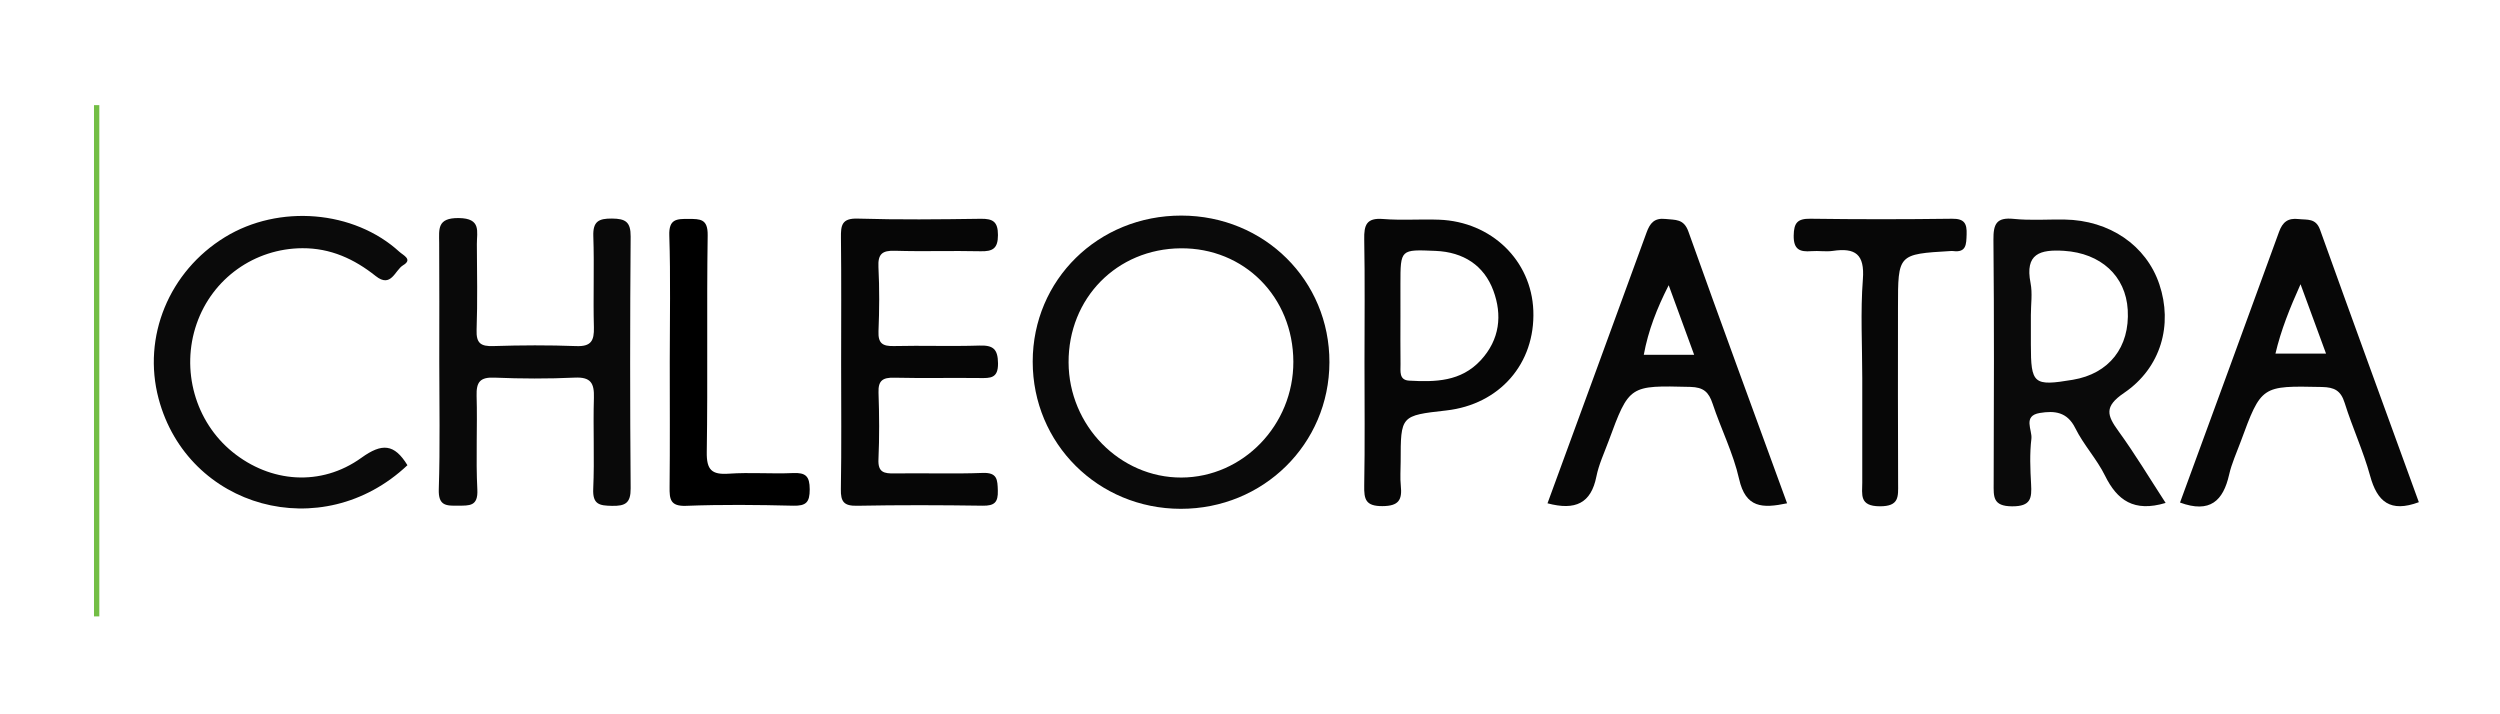
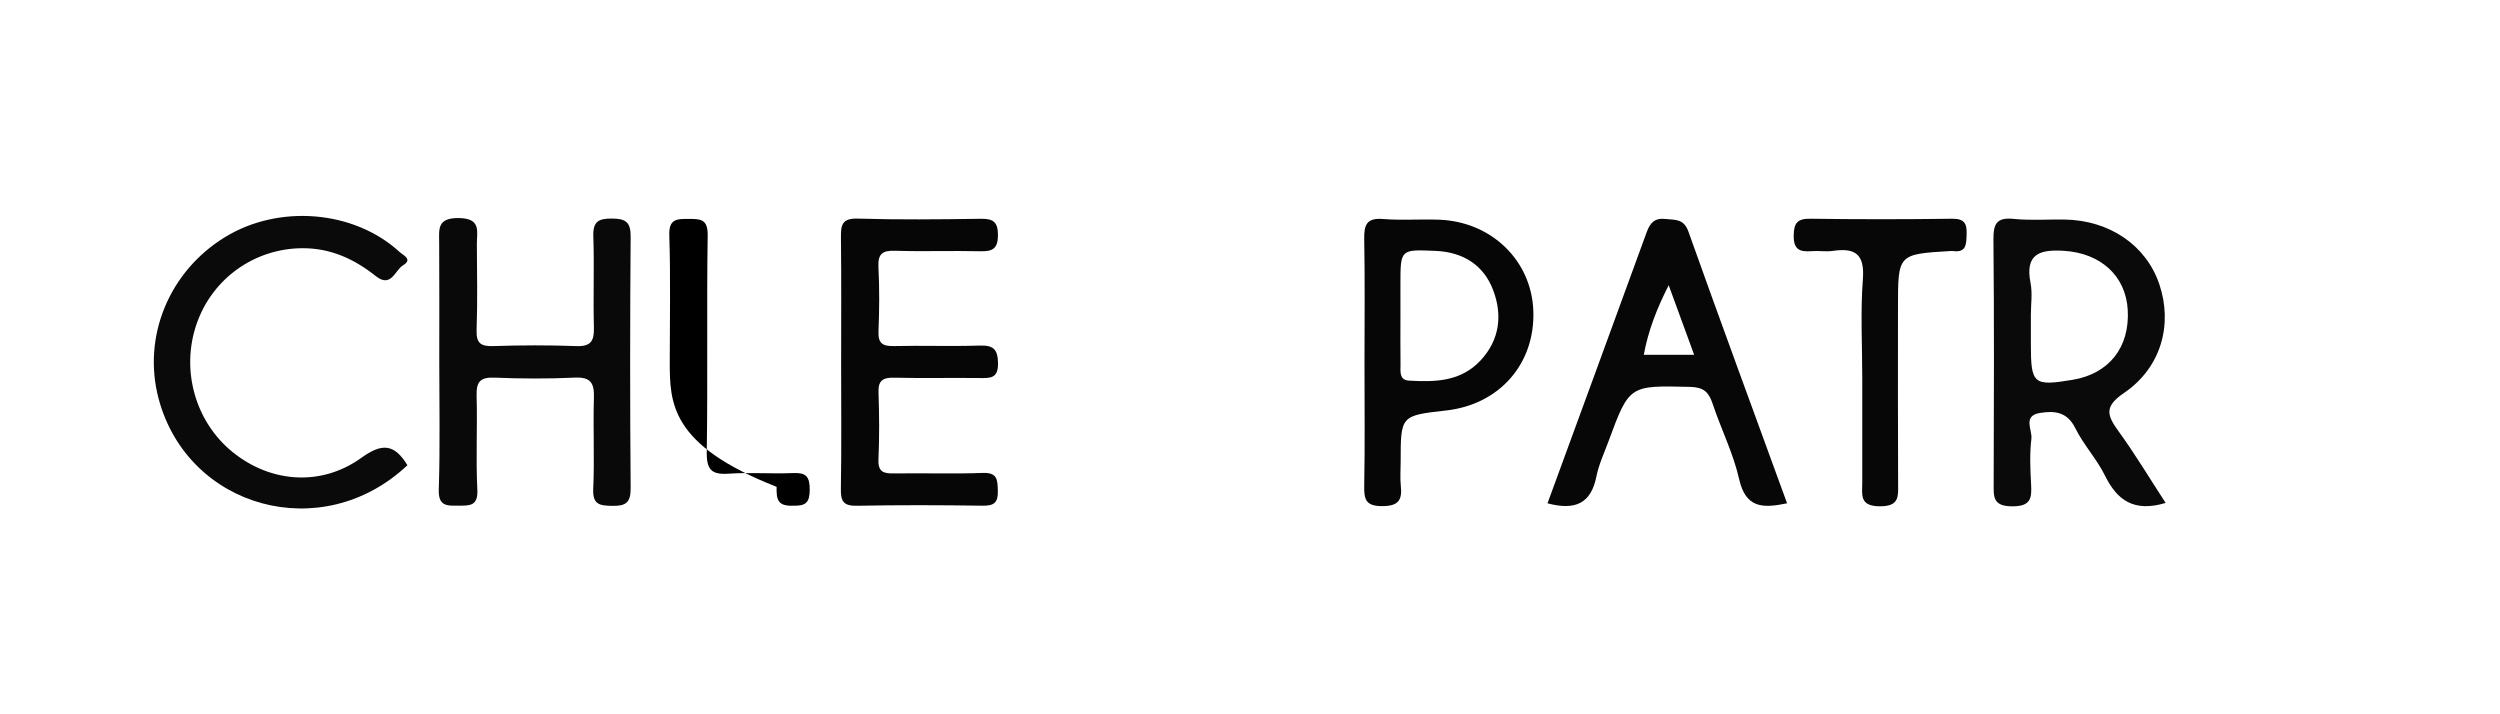
<svg xmlns="http://www.w3.org/2000/svg" version="1.1" id="Layer_1" x="0px" y="0px" width="350px" height="100px" viewBox="0 0 350 100" xml:space="preserve">
  <g>
    <g>
-       <path fill="#0A0A0A" d="M186.119,50.725c-0.027,11.44-9.254,20.527-20.825,20.51c-11.555-0.017-20.723-9.138-20.715-20.611    c0.008-11.459,9.176-20.458,20.824-20.442C177.015,30.2,186.147,39.254,186.119,50.725z M165.294,34.763    c-8.941,0.078-15.726,6.985-15.693,15.975c0.032,8.843,7.191,16.149,15.796,16.118c8.626-0.03,15.699-7.351,15.672-16.221    C181.04,41.577,174.191,34.685,165.294,34.763z" />
      <path fill="#0A0A0A" d="M303.189,70.41c-4.437,1.335-6.788-0.372-8.492-3.826c-1.149-2.33-3.004-4.312-4.155-6.641    c-1.141-2.31-2.933-2.457-4.956-2.129c-2.447,0.397-1.043,2.392-1.19,3.608c-0.253,2.091-0.161,4.24-0.044,6.355    c0.11,1.979-0.021,3.119-2.657,3.109c-2.744-0.01-2.588-1.383-2.582-3.24c0.037-11.357,0.077-22.714-0.032-34.07    c-0.021-2.225,0.417-3.18,2.848-2.931c2.348,0.241,4.738,0.053,7.108,0.09c6.308,0.1,11.437,3.614,13.272,9.069    c1.897,5.64,0.261,11.672-4.949,15.211c-2.816,1.912-2.375,3.138-0.769,5.353C298.906,63.556,300.937,66.949,303.189,70.41z     M284.322,44.107c0,1.372,0,2.743,0,4.115c0,5.559,0.365,5.867,5.864,4.948c5.084-0.85,7.999-4.555,7.698-9.785    c-0.276-4.786-3.801-7.937-8.899-8.267c-3.384-0.219-5.521,0.391-4.707,4.51C284.561,41.068,284.322,42.611,284.322,44.107z" />
      <path fill="#090909" d="M61.498,50.506c0-5.5,0.024-11.001-0.013-16.501c-0.013-1.93-0.312-3.509,2.736-3.477    c3.201,0.034,2.531,1.896,2.54,3.651c0.02,4,0.104,8.004-0.037,11.999c-0.066,1.869,0.569,2.33,2.342,2.272    c3.871-0.126,7.753-0.142,11.623,0.003c2.071,0.078,2.508-0.754,2.457-2.629c-0.117-4.247,0.067-8.503-0.081-12.749    c-0.072-2.074,0.737-2.494,2.613-2.478c1.87,0.016,2.63,0.45,2.613,2.513c-0.092,11.75-0.094,23.502,0.001,35.252    c0.017,2.082-0.755,2.492-2.615,2.457c-1.744-0.033-2.724-0.181-2.625-2.38c0.192-4.242-0.034-8.501,0.095-12.747    c0.062-2.036-0.425-2.93-2.672-2.826c-3.742,0.173-7.503,0.158-11.247,0.003c-2.016-0.084-2.559,0.608-2.503,2.544    c0.127,4.372-0.12,8.758,0.103,13.122c0.122,2.382-1.117,2.241-2.714,2.26c-1.646,0.019-2.758,0.03-2.684-2.289    C61.625,62.511,61.498,56.507,61.498,50.506z" />
      <path fill="#070707" d="M216.65,70.464c4.664-12.737,9.281-25.318,13.868-37.91c0.472-1.296,1.077-2.077,2.657-1.898    c1.368,0.155,2.552-0.057,3.2,1.761c4.5,12.626,9.135,25.205,13.816,38.045c-3.465,0.728-5.8,0.66-6.717-3.402    c-0.815-3.611-2.535-7.009-3.711-10.549c-0.537-1.616-1.262-2.299-3.116-2.344c-8.54-0.207-8.543-0.283-11.455,7.616    c-0.603,1.635-1.363,3.245-1.699,4.937C222.752,70.448,220.573,71.509,216.65,70.464z M237.183,49.676    c-1.256-3.431-2.346-6.412-3.566-9.746c-1.653,3.254-2.857,6.322-3.488,9.746C232.561,49.676,234.66,49.676,237.183,49.676z" />
-       <path fill="#070707" d="M305.203,70.359c4.66-12.718,9.285-25.3,13.864-37.9c0.499-1.373,1.242-1.961,2.727-1.791    c1.218,0.139,2.418-0.161,3.011,1.491c4.569,12.732,9.213,25.437,13.833,38.148c-3.994,1.486-5.825-0.049-6.819-3.681    c-0.95-3.47-2.49-6.774-3.564-10.215c-0.543-1.739-1.441-2.196-3.193-2.232c-8.462-0.175-8.463-0.233-11.383,7.701    c-0.559,1.518-1.249,3.011-1.603,4.577C311.251,70.099,309.41,71.901,305.203,70.359z M322.076,39.791    c-1.52,3.386-2.736,6.417-3.513,9.711c2.398,0,4.623,0,7.081,0C324.44,46.227,323.348,43.255,322.076,39.791z" />
      <path fill="#060606" d="M117.759,50.889c0-5.866,0.041-11.733-0.026-17.598c-0.02-1.722,0.09-2.755,2.342-2.687    c5.736,0.172,11.482,0.109,17.222,0.026c1.721-0.025,2.416,0.409,2.416,2.278c0,1.886-0.731,2.307-2.437,2.267    c-3.992-0.094-7.99,0.057-11.98-0.068c-1.794-0.056-2.407,0.454-2.315,2.295c0.151,2.988,0.129,5.993,0.007,8.983    c-0.069,1.691,0.578,2.099,2.152,2.062c3.992-0.093,7.99,0.06,11.98-0.069c1.918-0.062,2.578,0.479,2.602,2.485    c0.026,2.125-1.075,2.079-2.566,2.061c-3.993-0.049-7.989,0.046-11.981-0.047c-1.587-0.037-2.243,0.396-2.184,2.082    c0.108,3.117,0.132,6.244-0.008,9.358c-0.082,1.819,0.781,1.985,2.235,1.962c4.118-0.067,8.242,0.088,12.354-0.07    c2.063-0.079,2.077,0.943,2.124,2.482c0.05,1.636-0.478,2.13-2.109,2.106c-5.865-0.086-11.733-0.105-17.597,0.009    c-1.835,0.036-2.301-0.551-2.27-2.319C117.823,62.623,117.759,56.756,117.759,50.889z" />
      <path fill="#0A0A0A" d="M57.041,65.129c-11.978,11.3-30.766,5.998-34.838-9.321c-2.303-8.664,1.462-17.805,9.282-22.603    c7.563-4.641,18.064-3.771,24.426,2.044c0.547,0.5,1.907,1.063,0.525,1.885c-1.153,0.686-1.665,3.242-3.836,1.513    c-2.997-2.387-6.315-3.918-10.269-3.898c-6.678,0.033-12.596,4.216-14.805,10.593c-2.233,6.446-0.203,13.69,5.027,17.937    c5.294,4.298,12.374,4.89,18.044,0.81C53.486,62.01,55.197,62.12,57.041,65.129z" />
      <path fill="#060606" d="M191.029,50.737c0-5.749,0.068-11.499-0.037-17.245c-0.036-1.983,0.31-3.02,2.627-2.832    c2.608,0.212,5.248-0.001,7.869,0.099c7.323,0.278,12.911,5.707,13.178,12.728c0.282,7.411-4.716,13.139-12.199,13.98    c-6.374,0.716-6.374,0.716-6.374,7.172c0,1.125-0.096,2.26,0.021,3.372c0.209,1.983-0.296,2.837-2.581,2.846    c-2.34,0.009-2.579-0.937-2.542-2.874C191.098,62.236,191.028,56.486,191.029,50.737z M196.063,44.268    c0,2.242-0.022,4.485,0.01,6.727c0.014,0.949-0.246,2.216,1.213,2.296c3.65,0.199,7.24,0.153,10.023-2.862    c2.675-2.898,3.019-6.336,1.765-9.731c-1.306-3.537-4.186-5.41-8.096-5.573c-4.918-0.206-4.916-0.254-4.917,4.659    C196.061,41.278,196.062,42.773,196.063,44.268z" />
      <path fill="#070707" d="M260.717,52.935c0-4.616-0.266-9.252,0.086-13.841c0.269-3.514-1.066-4.432-4.205-3.969    c-0.977,0.144-1.998-0.044-2.99,0.037c-1.631,0.133-2.524-0.218-2.491-2.19c0.029-1.772,0.525-2.374,2.337-2.349    c6.611,0.091,13.224,0.09,19.835,0.001c1.738-0.023,2.095,0.676,2.037,2.207c-0.051,1.356-0.014,2.565-1.905,2.316    c-0.123-0.016-0.25-0.007-0.374,0c-7.33,0.433-7.33,0.433-7.33,7.836c0,8.234-0.024,16.468,0.018,24.701    c0.009,1.847,0.181,3.211-2.575,3.196c-2.898-0.016-2.442-1.66-2.443-3.349C260.716,62.666,260.717,57.8,260.717,52.935z" />
-       <path d="M93.766,50.565c0-5.868,0.128-11.741-0.064-17.603c-0.075-2.304,1.013-2.321,2.679-2.313    c1.643,0.007,2.728-0.03,2.694,2.296c-0.15,10.112,0.025,20.228-0.128,30.339c-0.038,2.494,0.681,3.199,3.094,3.031    c2.982-0.209,5.994,0.049,8.985-0.087c1.783-0.081,2.329,0.453,2.334,2.276c0.005,1.819-0.503,2.338-2.315,2.294    c-4.992-0.121-9.993-0.176-14.98,0.018c-2.249,0.087-2.342-0.944-2.323-2.645C93.805,62.302,93.766,56.434,93.766,50.565z" />
-       <path fill="#73BE45" d="M13.905,14.719c0,23.859,0,47.718,0,71.578c-0.249,0.001-0.497,0.002-0.746,0.003    c0-23.86,0-47.719,0-71.579C13.408,14.72,13.656,14.719,13.905,14.719z" />
+       <path d="M93.766,50.565c0-5.868,0.128-11.741-0.064-17.603c-0.075-2.304,1.013-2.321,2.679-2.313    c1.643,0.007,2.728-0.03,2.694,2.296c-0.15,10.112,0.025,20.228-0.128,30.339c-0.038,2.494,0.681,3.199,3.094,3.031    c2.982-0.209,5.994,0.049,8.985-0.087c1.783-0.081,2.329,0.453,2.334,2.276c0.005,1.819-0.503,2.338-2.315,2.294    c-2.249,0.087-2.342-0.944-2.323-2.645C93.805,62.302,93.766,56.434,93.766,50.565z" />
    </g>
  </g>
</svg>